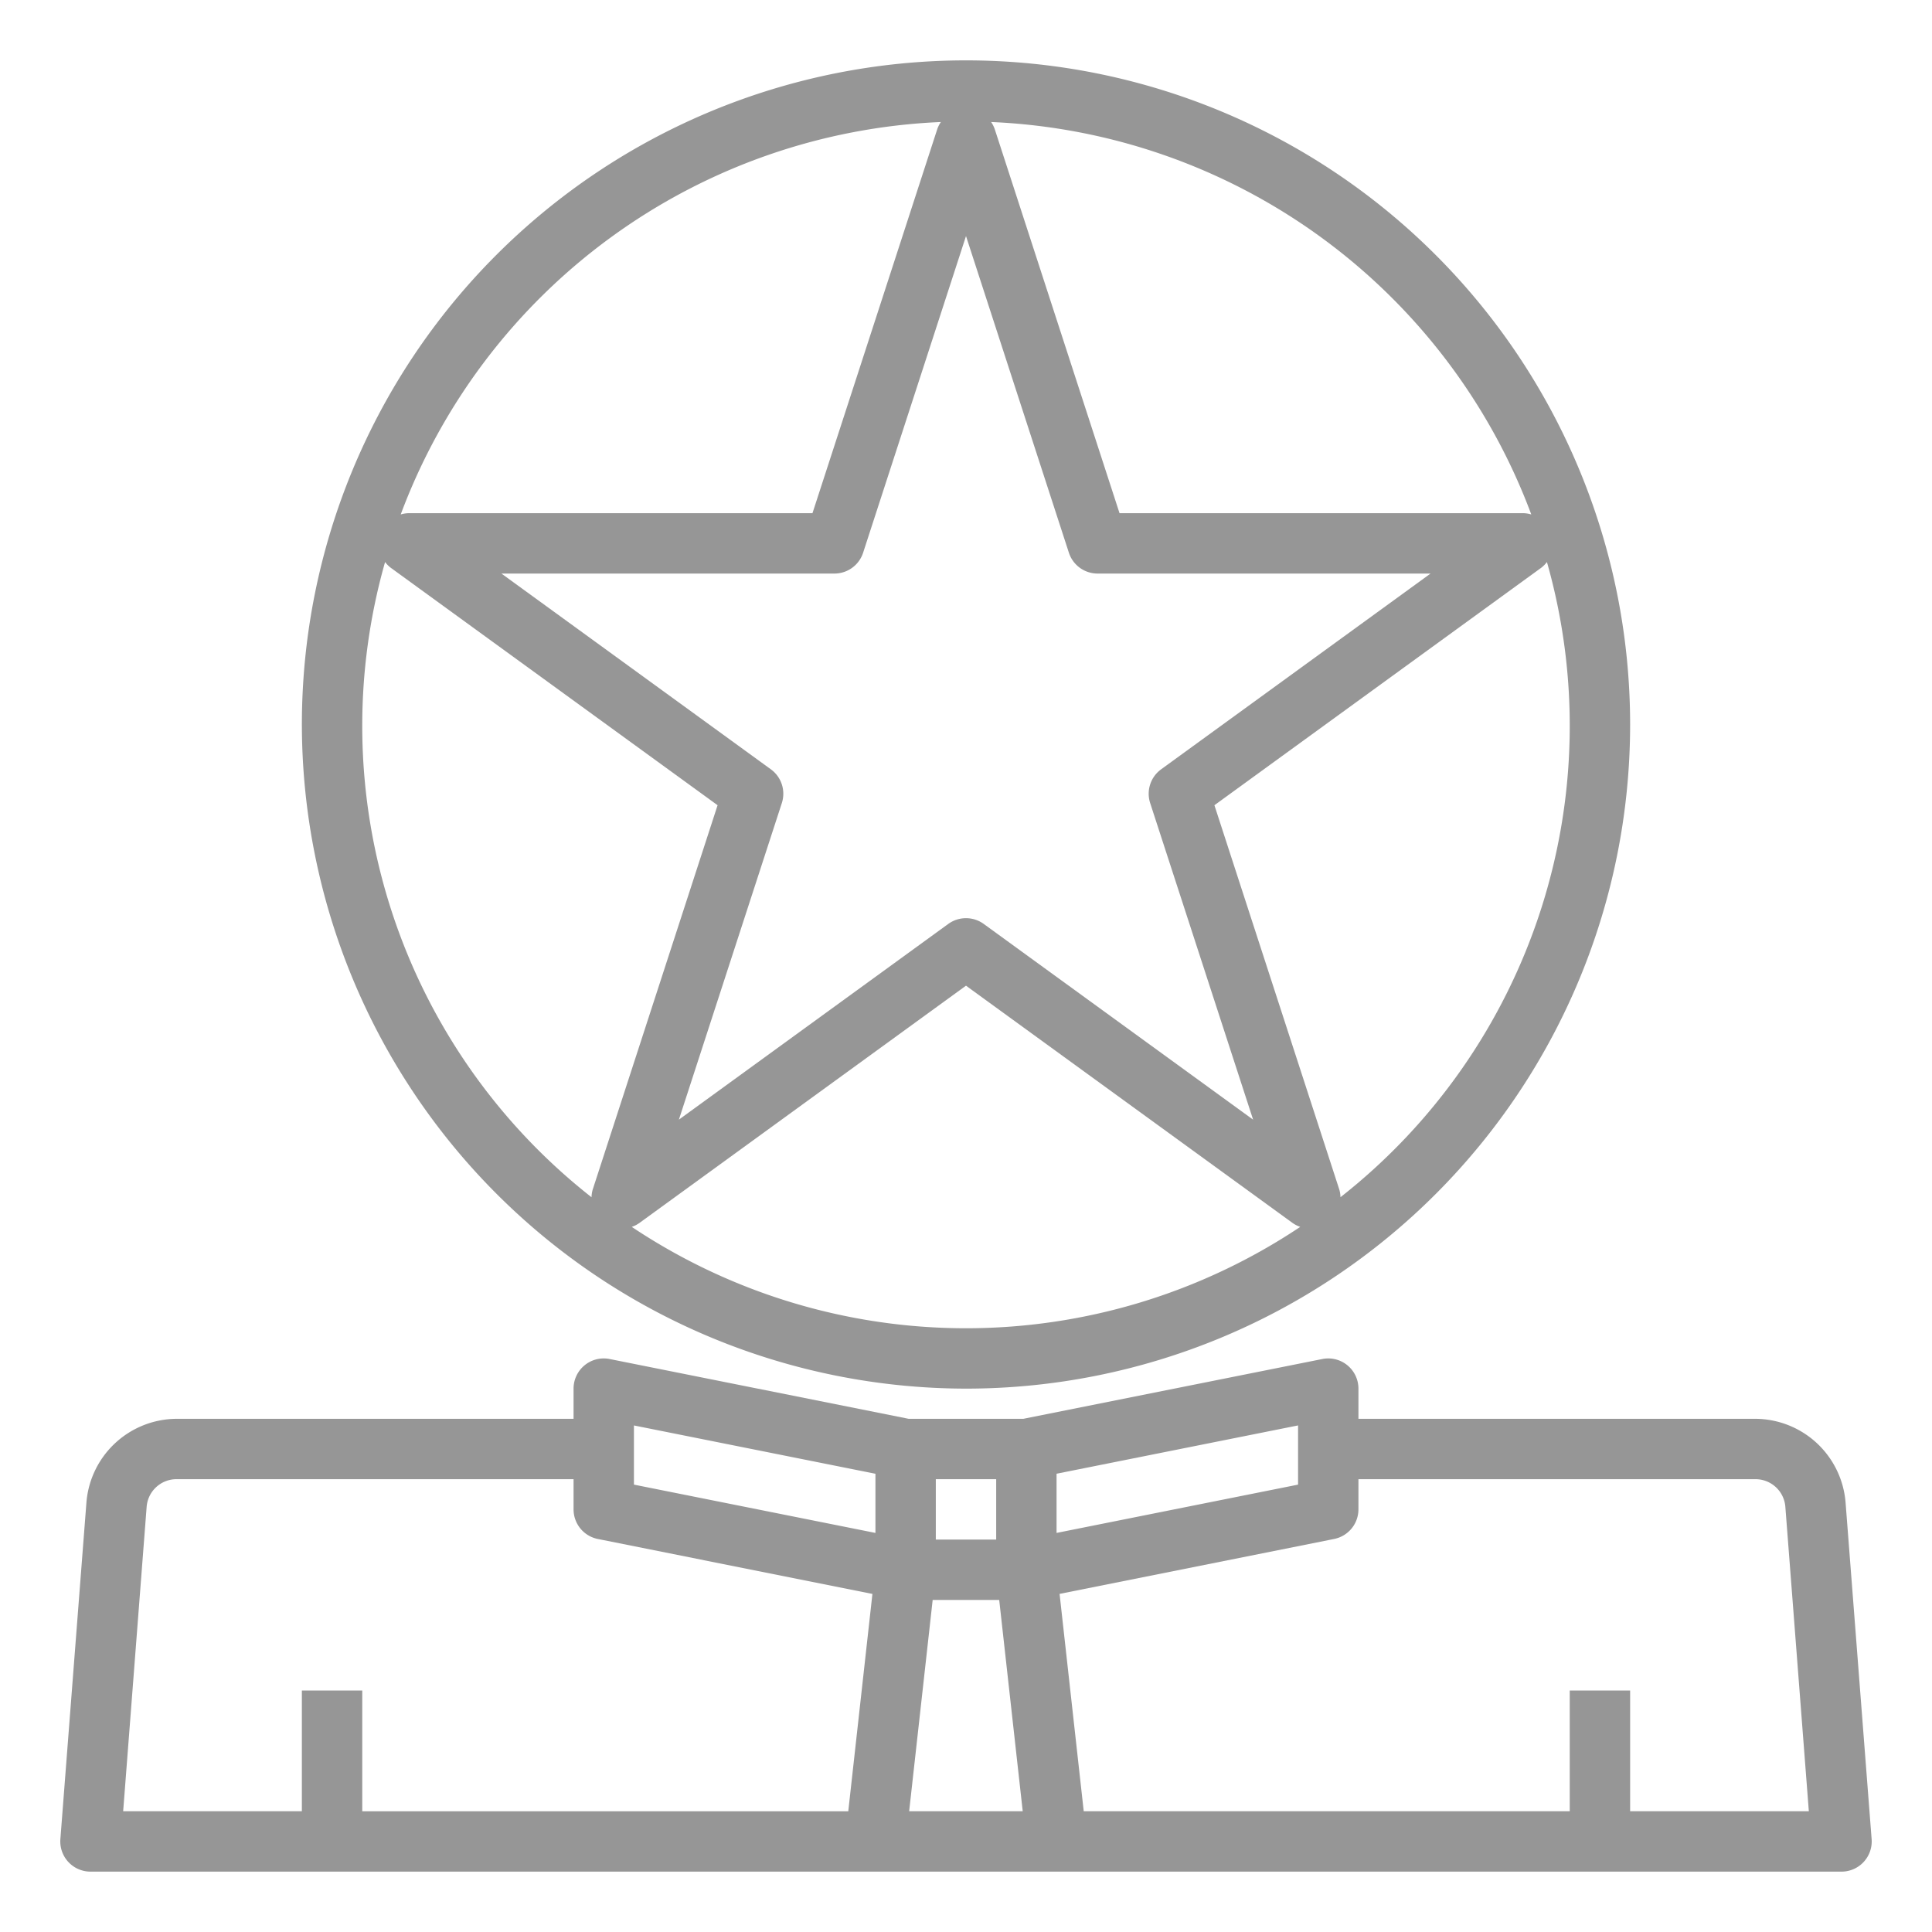
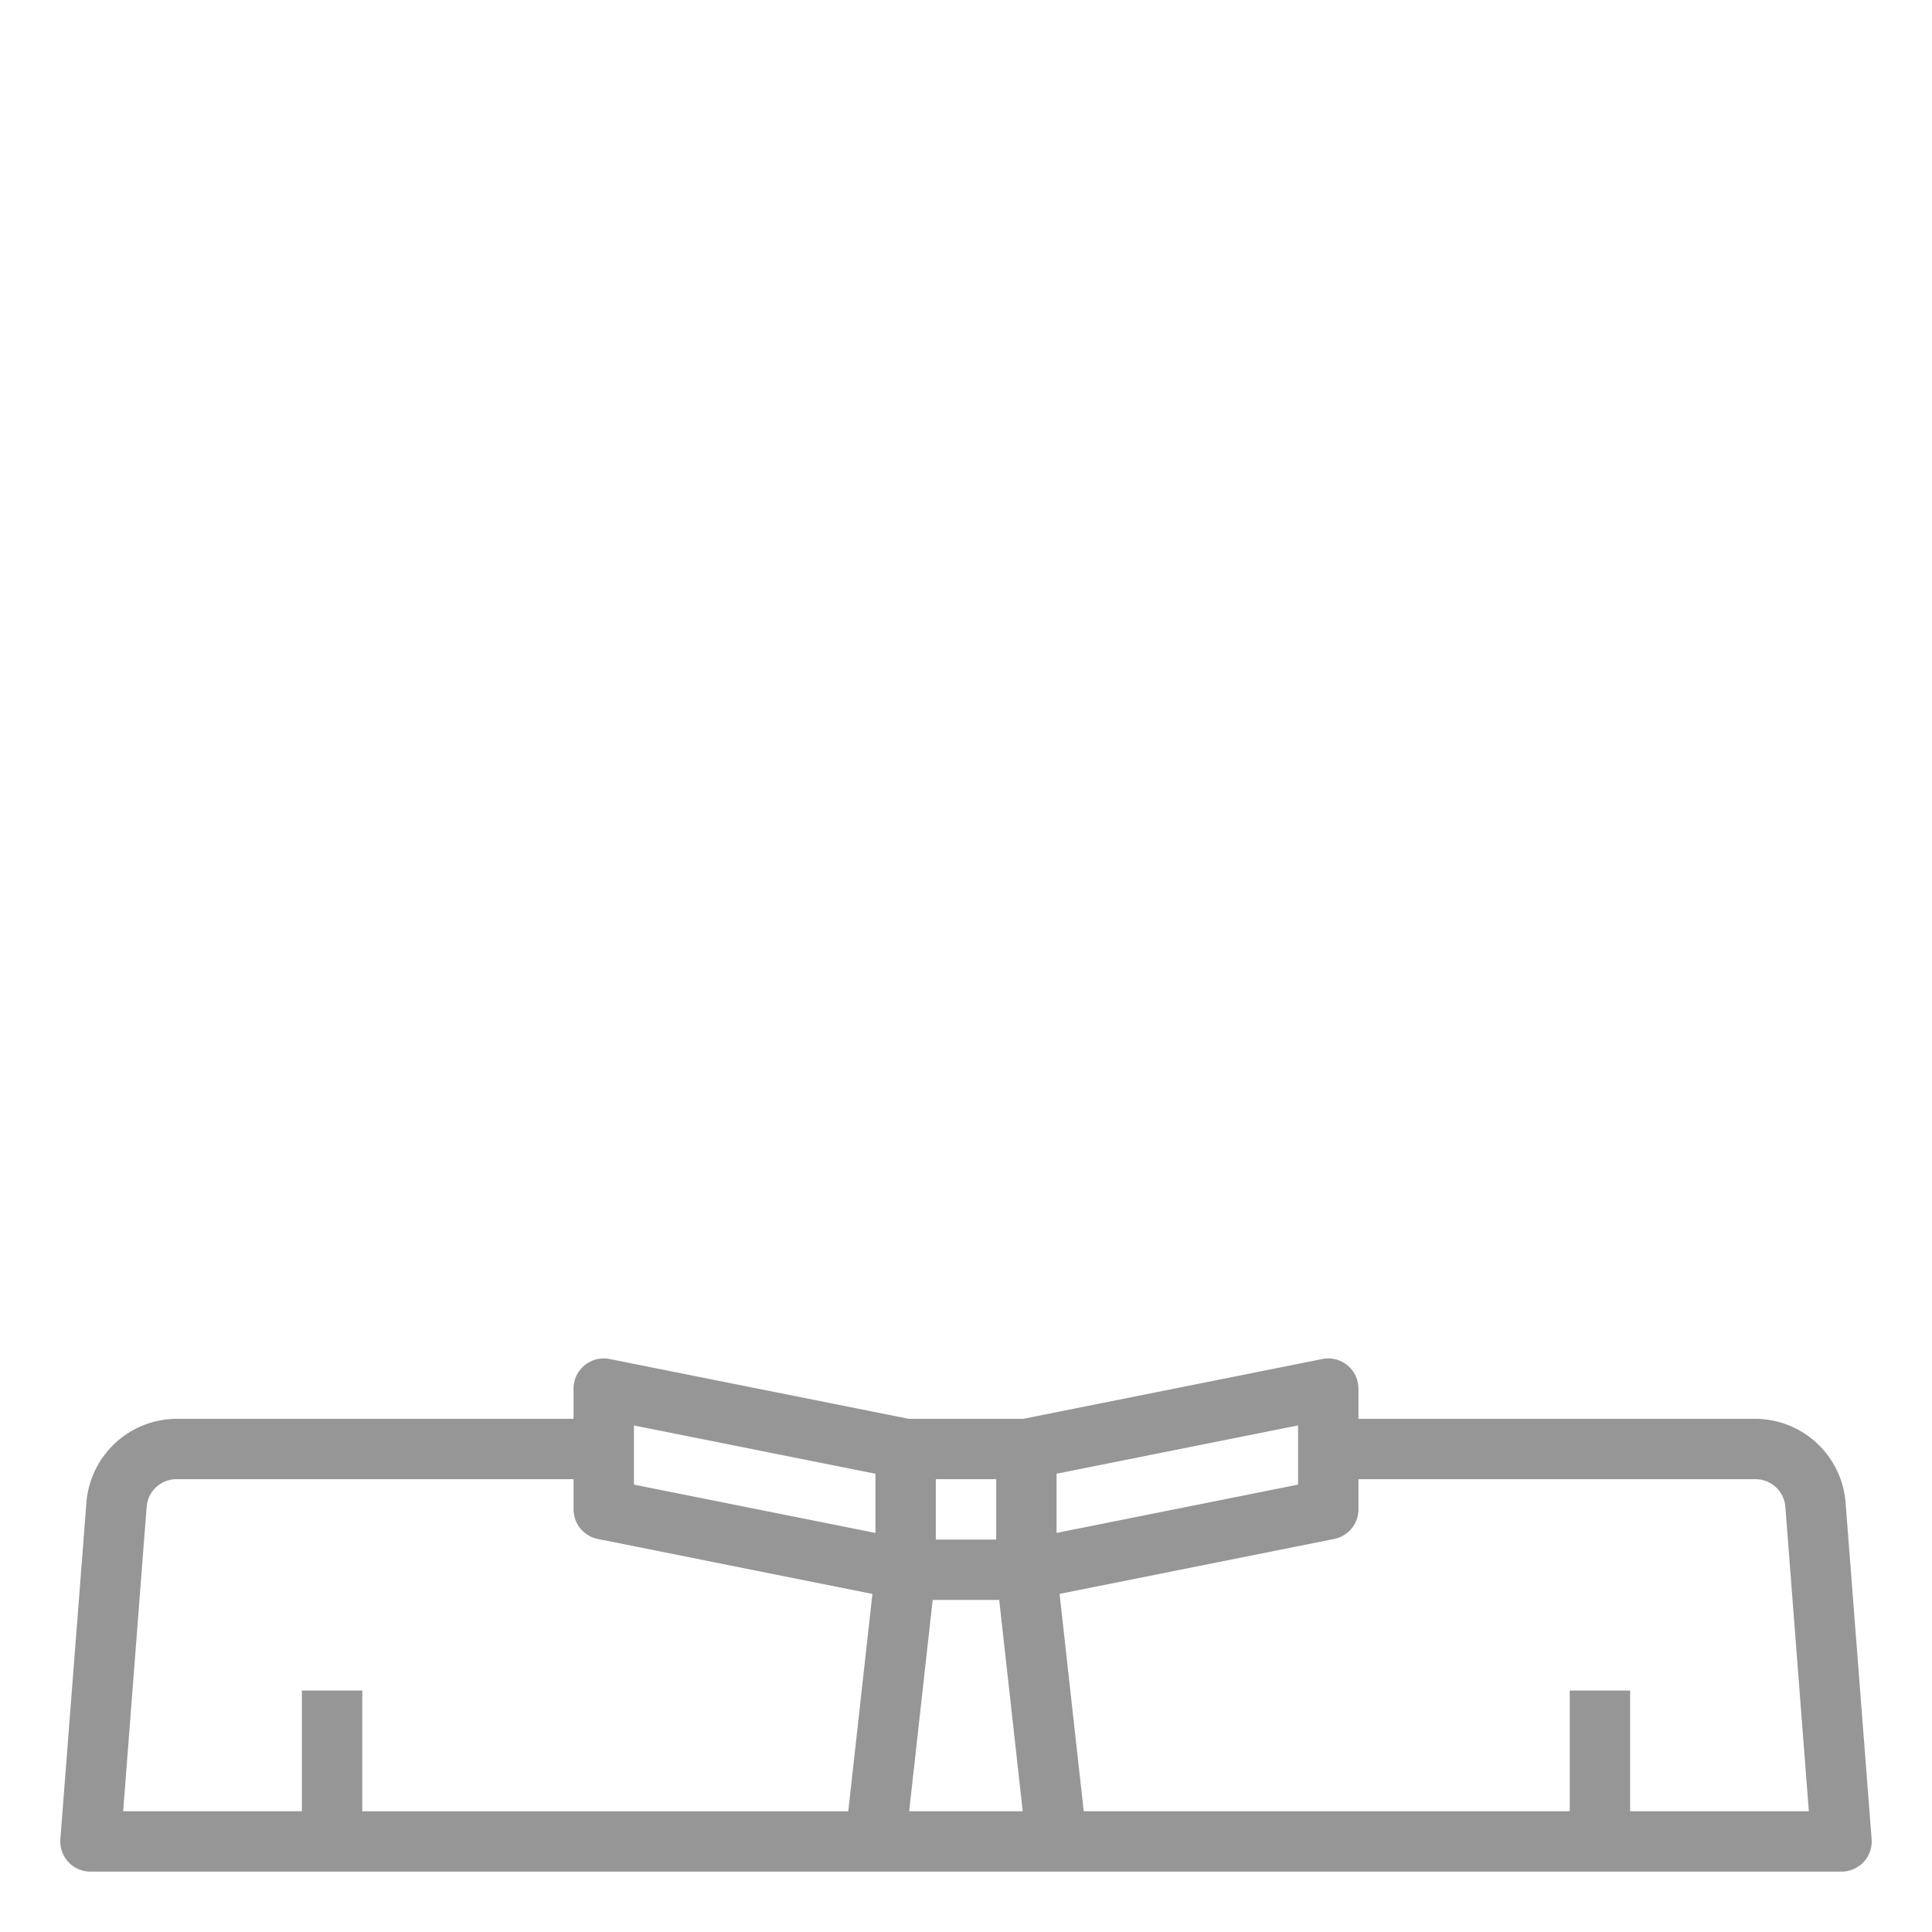
<svg xmlns="http://www.w3.org/2000/svg" height="100px" width="100px" fill="#969696" viewBox="0 0 64 64" x="0px" y="0px">
  <title>star head human</title>
  <g data-name="star head human">
    <path d="M61.137,49.773A3.012,3.012,0,0,0,58.15,47H45V46a1,1,0,0,0-1.2-.98L33.9,47H30.1l-9.9-1.98A1,1,0,0,0,19,46v1H5.85a3.012,3.012,0,0,0-2.987,2.772L2,60.923A1,1,0,0,0,3,62H61a1,1,0,0,0,1-1.077ZM35,48.819l8-1.6v1.961l-8,1.6ZM33,51H31V49h2ZM21,47.22l8,1.6V50.78l-8-1.6ZM4.857,49.926A.991.991,0,0,1,5.85,49H19v1a1,1,0,0,0,.8.98l9.1,1.821-.8,7.2H12V56H10v4H4.08ZM30.117,60l.779-7H33.1l.779,7ZM54,60V56H52v4H35.9l-.8-7.2,9.1-1.821A1,1,0,0,0,45,50V49H58.15a.991.991,0,0,1,.993.927L59.92,60Z" />
-     <path d="M32,46A22,22,0,1,0,10,24,22.025,22.025,0,0,0,32,46ZM20.928,40.642a1.007,1.007,0,0,0,.247-.125L32,32.652l10.825,7.865a1.007,1.007,0,0,0,.247.125,19.932,19.932,0,0,1-22.144,0Zm4.606-15.159L16.611,19h11.03a1,1,0,0,0,.951-.691L32,7.82l3.408,10.489a1,1,0,0,0,.951.691h11.03l-8.923,6.483A1,1,0,0,0,38.1,26.6L41.511,37.09l-8.923-6.483a1,1,0,0,0-1.176,0L22.489,37.09,25.9,26.6A1,1,0,0,0,25.534,25.483ZM44.405,39.659a.972.972,0,0,0-.041-.26L40.229,26.674l10.825-7.865a1.011,1.011,0,0,0,.19-.191,19.849,19.849,0,0,1-6.839,21.041Zm6.321-22.617a.982.982,0,0,0-.26-.042H37.086L32.951,4.275a.985.985,0,0,0-.119-.233A20.006,20.006,0,0,1,50.726,17.042Zm-19.558-13a.985.985,0,0,0-.119.233L26.914,17H13.534a.982.982,0,0,0-.26.042A20.006,20.006,0,0,1,31.168,4.042ZM12.756,18.618a1.011,1.011,0,0,0,.19.191l10.825,7.865L19.636,39.4a.972.972,0,0,0-.041.26,19.849,19.849,0,0,1-6.839-21.041Z" />
  </g>
</svg>